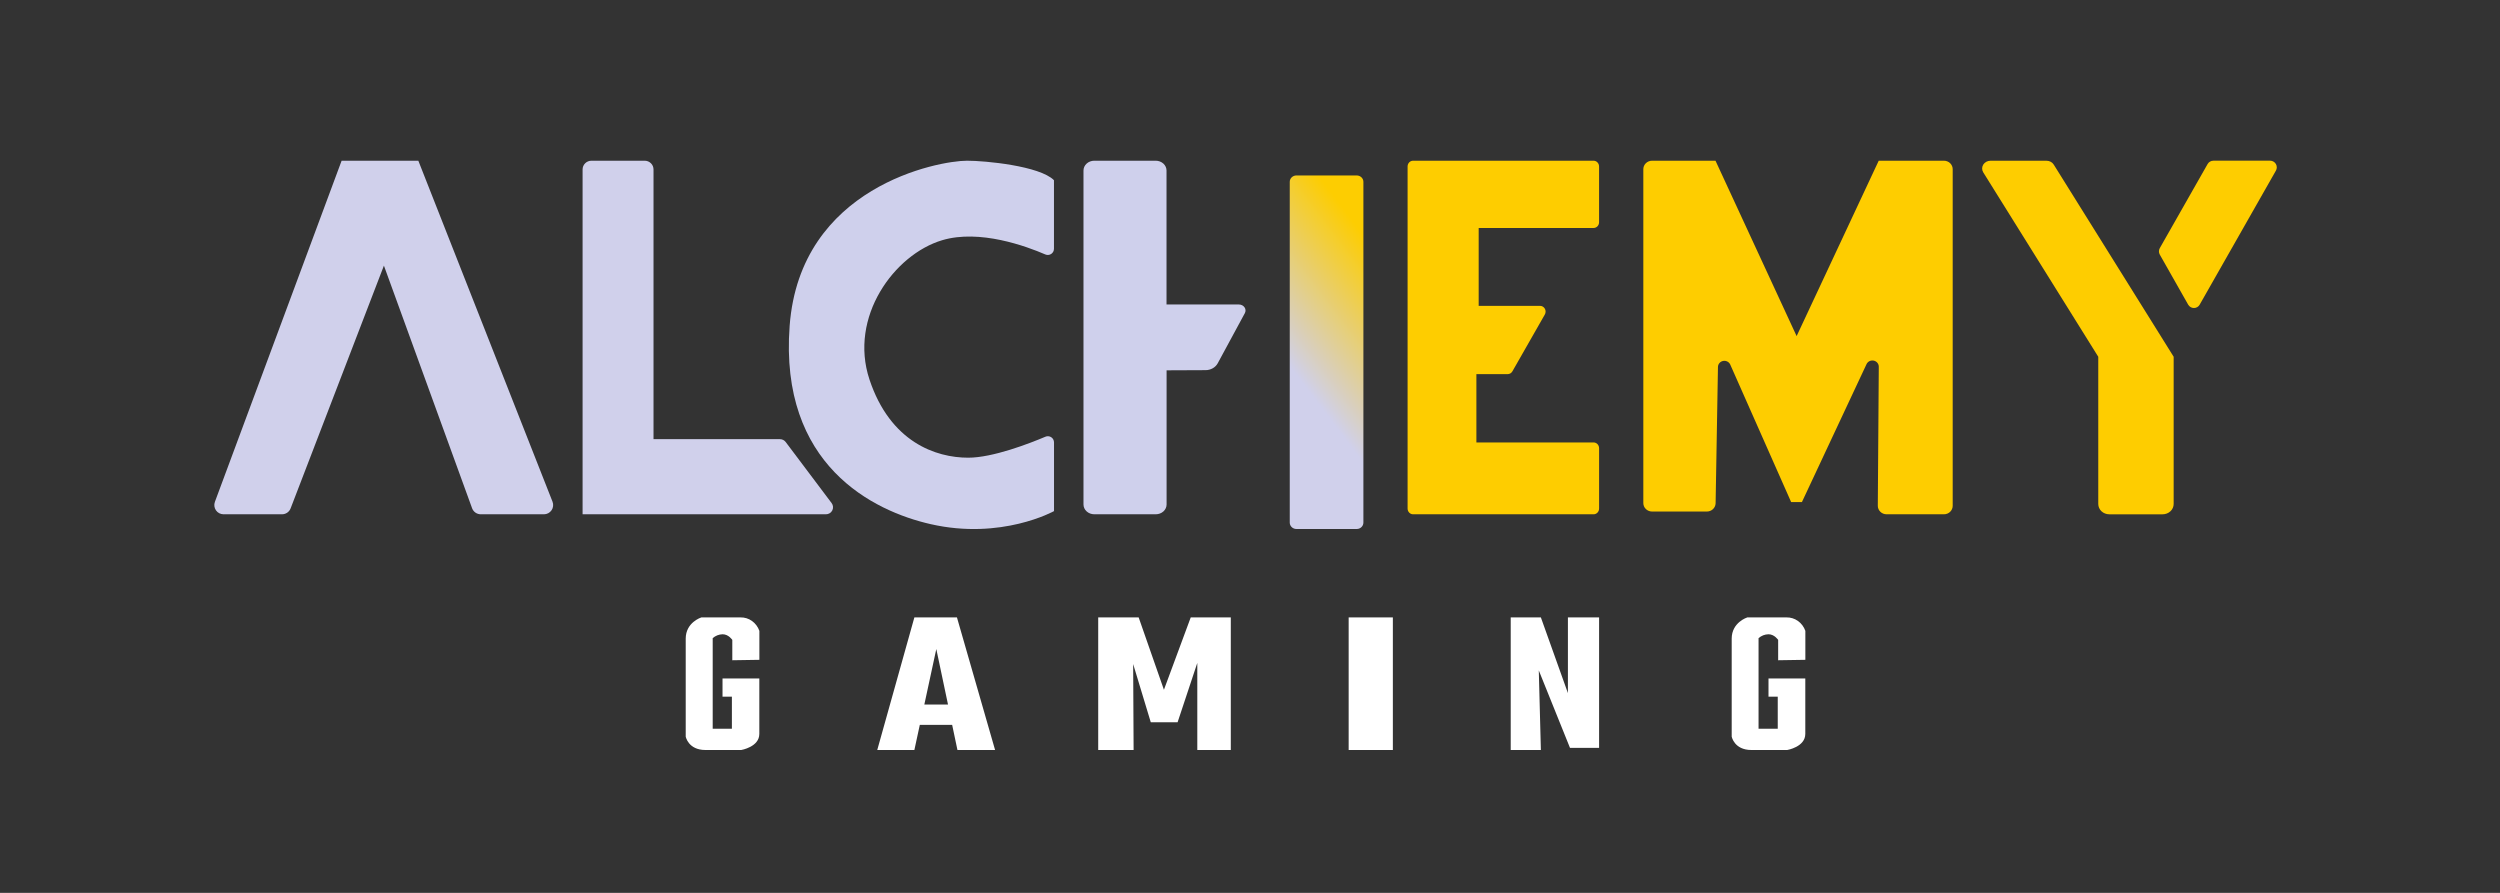
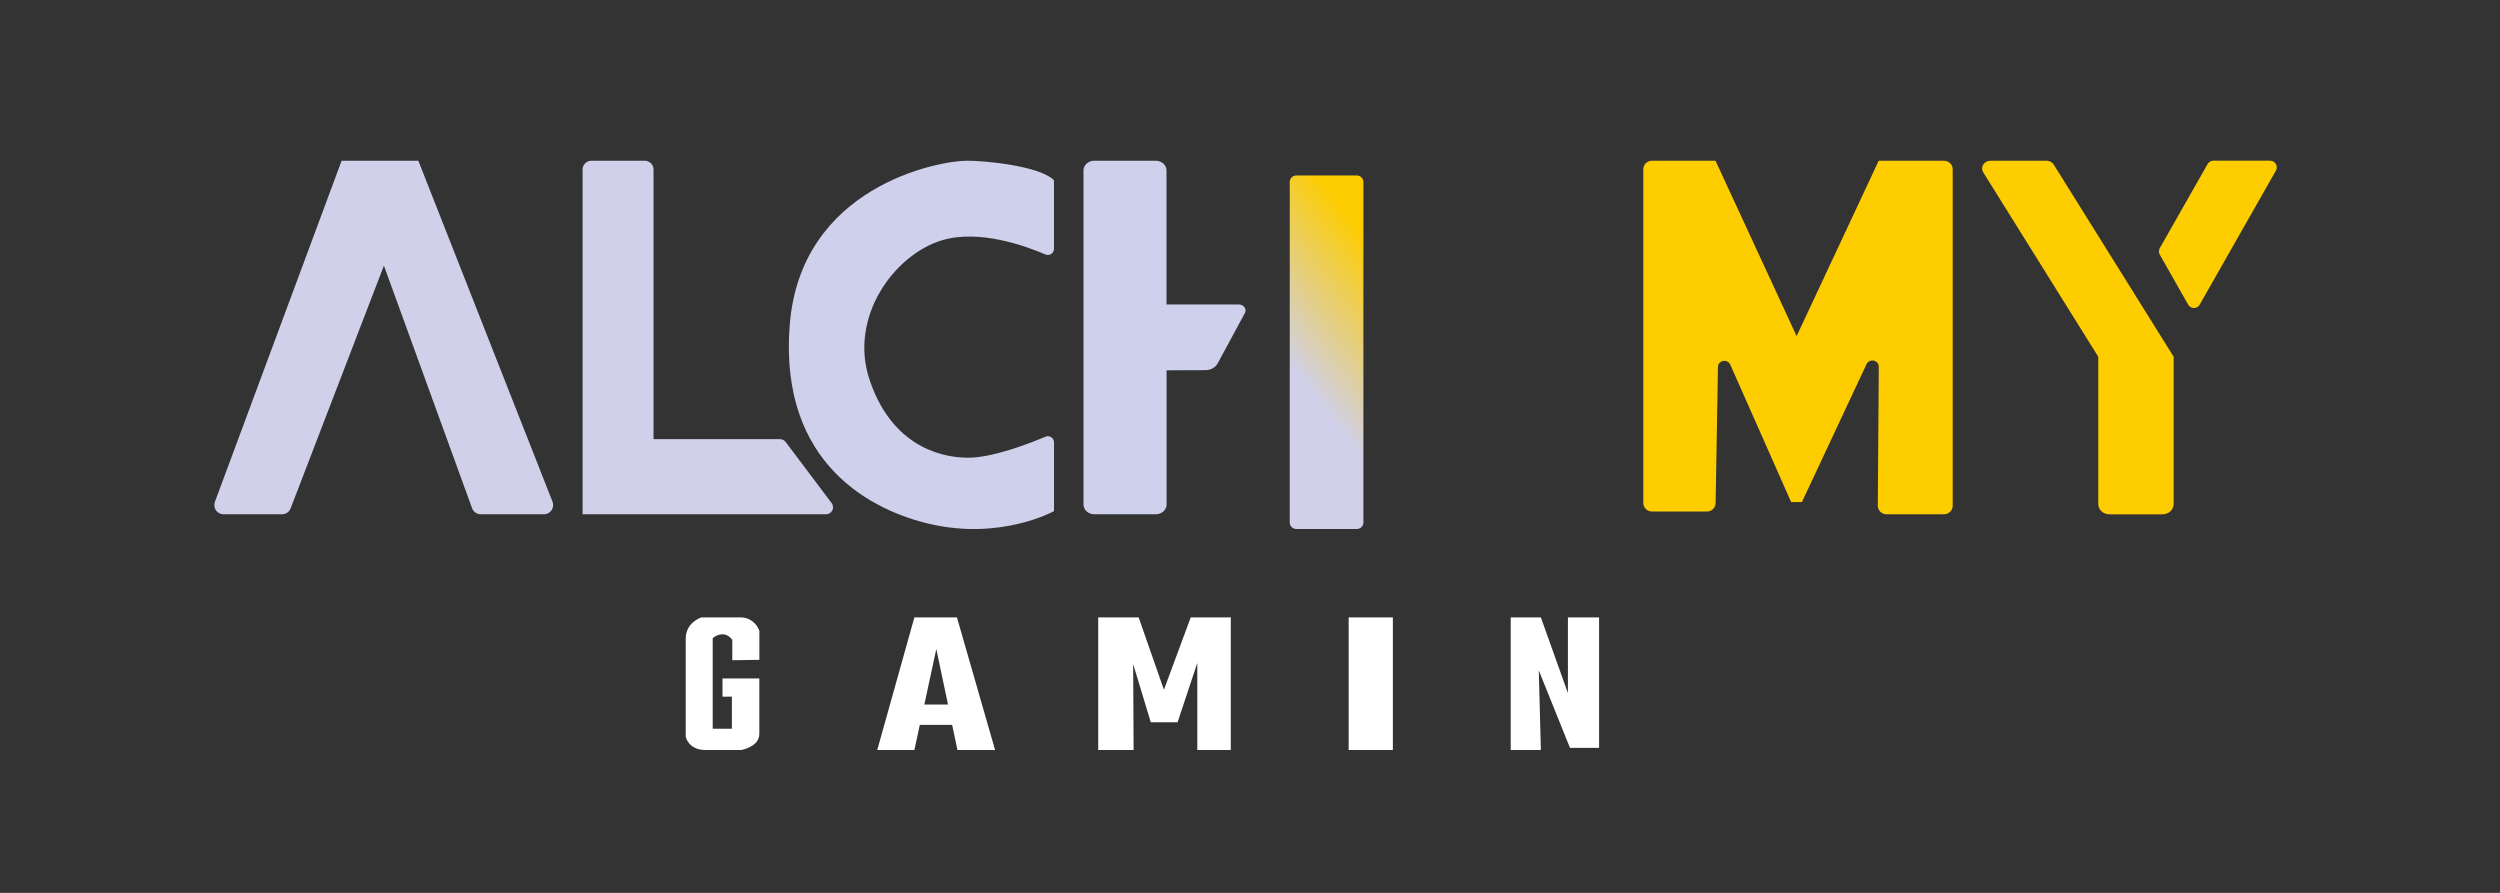
<svg xmlns="http://www.w3.org/2000/svg" fill="none" height="50" viewBox="0 0 140 50" width="140">
  <rect x="0" y="0" width="140" height="50" fill="#333333" stroke="none" />
  <linearGradient id="a" gradientUnits="userSpaceOnUse" x1="72.546" x2="78.72" y1="20.943" y2="16.254">
    <stop offset="0" stop-color="#d0d0eb" />
    <stop offset="1" stop-color="#fdcd01" />
  </linearGradient>
  <path d="m15.784 28.8h-3.27c-.083-.001-.165-.022-.238-.06s-.136-.095-.183-.163c-.047-.068-.077-.147-.087-.229-.01-.082-.001-.166.028-.243l7.097-19.105h4.296l7.515 19.096c.031.078.042.163.032.246-.009.083-.039.163-.086.232-.047.069-.111.126-.185.166-.074.039-.157.06-.241.06h-3.537c-.106 0-.21-.033-.298-.093-.087-.061-.154-.147-.19-.247l-4.937-13.585-5.225 13.594c-.038.098-.105.183-.192.242-.087.059-.191.09-.296.089z" fill="#d0d0eb" />
  <path d="m32.625 9.488v19.312h13.627c.074 0.0.146-.02.209-.058s.114-.093.147-.158c.033-.065.047-.138.041-.21-.006-.072-.033-.142-.077-.2l-2.574-3.422c-.037-.049-.085-.089-.14-.117-.055-.028-.116-.042-.178-.042h-7.083v-15.105c0-.064-.013-.127-.037-.187-.025-.059-.061-.113-.107-.158-.046-.045-.1-.081-.16-.106-.06-.025-.124-.037-.189-.037h-2.984c-.131 0-.257.051-.35.143-.093.091-.145.215-.145.345z" fill="#d0d0eb" />
  <path d="m59.022 10.092v3.84c0 .057-.014.114-.041.164-.027.05-.066.093-.114.125s-.102.051-.159.056c-.057.005-.114-.004-.167-.026-1.063-.461-3.683-1.424-5.776-.8-2.691.803-5.238 4.304-4.074 7.804 1.164 3.501 3.71 4.376 5.529 4.376 1.372 0 3.407-.788 4.324-1.175.052-.023.11-.032.167-.027s.112.024.159.056c.048.032.087.074.114.125s.041.107.041.164v3.848s-2.941 1.638-6.912.729c-3.201-.729-8.476-3.295-7.893-11.101.582-7.806 8.331-9.25 9.931-9.25 1.016-.002 4.072.289 4.872 1.092z" fill="#cfd0ec" />
  <path d="m65.329 20.738v7.515c-0.0.072-.016.144-.047.21-.031.067-.076.127-.132.178-.057.051-.124.091-.198.118-.074.027-.153.041-.233.041h-3.438c-.161 0-.315-.058-.429-.161-.114-.103-.177-.243-.177-.388v-18.702c0-.146.064-.285.177-.388.114-.103.268-.161.429-.161h3.438c.08-0.0.159.014.232.042s.14.068.197.119c.056.051.101.112.131.178.03.067.046.138.046.21v7.503h4.058c.062.001.123.015.177.043.054.028.1.067.133.115s.052.102.056.158c.004.056-.009.112-.035.163l-1.523 2.815c-.063.115-.16.212-.28.279s-.259.104-.4.104z" fill="#cfd0ec" />
  <path d="m75.976 9.825h-3.376c-.207 0-.374.161-.374.359v19.081c0 .198.168.359.374.359h3.376c.207 0 .374-.161.374-.359v-19.081c0-.198-.168-.359-.374-.359z" fill="url(#a)" />
-   <path d="m89.242 9h-10.11c-.081 0-.16.034-.217.094s-.09.142-.09.227v19.158c0 .085.032.167.09.227s.136.094.217.094h10.11c.082 0 .16-.034.217-.094.058-.06.09-.142.09-.227v-3.381c-0-.085-.033-.167-.09-.227-.058-.06-.136-.094-.217-.094h-6.564v-3.825h1.752c.053-0.0.105-.015.152-.042.046-.027.085-.067.112-.114l1.816-3.182c.028-.049.043-.104.044-.161.001-.057-.013-.113-.04-.162-.027-.049-.066-.09-.113-.119-.047-.029-.1-.044-.154-.044h-3.441v-4.361h6.435c.082 0 .16-.034.217-.094.058-.06.09-.142.09-.227v-3.123c0-.042-.008-.084-.023-.123s-.038-.075-.067-.105-.063-.054-.1-.07c-.037-.016-.078-.025-.118-.025z" fill="#fecd00" />
  <path d="m95.59 28.646h-3.075c-.13 0-.254-.05-.346-.139-.092-.089-.143-.21-.143-.336v-18.696c0-.126.051-.247.143-.336.092-.089.216-.139.346-.139h3.553l4.543 9.822 4.597-9.822h3.654c.13 0 .254.05.346.139.091.089.143.21.143.336v18.85c0 .126-.052.247-.143.336-.092.089-.216.139-.346.139h-3.215c-.13 0-.255-.05-.346-.139-.092-.089-.144-.21-.144-.336l.055-7.785c.001-.08-.026-.158-.077-.22-.051-.063-.122-.107-.202-.124s-.164-.008-.238.027c-.074.035-.133.094-.168.167l-3.619 7.725h-.605l-3.412-7.705c-.034-.071-.091-.129-.163-.165-.072-.036-.154-.047-.233-.032s-.15.056-.203.115c-.052.059-.083.134-.086.212l-.132 7.647c-.004.122-.057.238-.147.324s-.21.134-.336.135z" fill="#fecd00" />
  <path d="m121.725 19.978v8.244c0 .076-.016.151-.047.222s-.077.134-.134.188c-.058.054-.126.096-.201.125s-.155.044-.236.044h-2.987c-.164 0-.321-.061-.437-.169-.115-.108-.18-.256-.18-.409v-8.244l-6.44-10.325c-.041-.066-.063-.141-.063-.217s.021-.151.061-.217c.041-.066.099-.121.169-.159.071-.038.151-.058.232-.059h3.147c.081 0.0.161.02.231.058s.128.092.169.157z" fill="#fecd00" />
  <path d="m120.951 13.89 2.675-4.704c.032-.057.079-.104.136-.137.056-.033.12-.05.186-.05h3.182c.065 0.0.128.017.184.05.056.032.103.079.136.135.032.056.05.12.05.184 0 .065-.016.129-.048.185l-4.271 7.509c-.032.057-.079.104-.135.137-.057.033-.121.05-.186.05s-.13-.017-.186-.05-.103-.08-.136-.137l-1.591-2.806c-.032-.056-.048-.119-.047-.184s.018-.127.051-.183z" fill="#fecd00" />
  <g fill="#fff">
    <path d="m42.525 36.95v-1.622c-.08-.226-.226-.42-.415-.555s-.415-.204-.644-.198h-2.19s-.876.27-.876 1.19v5.484s.139.751 1.106.751h2.003s1.013-.169 1.013-.901v-3.105h-2.061v1.019h.525v1.795h-1.075v-5.071c.156-.138.353-.215.557-.218.334 0 .541.315.541.315v1.14z" />
-     <path d="m101.1 36.95v-1.622c-.08-.226-.225-.42-.415-.555-.19-.135-.415-.204-.644-.198h-2.191s-.875.27-.875 1.19v5.484s.139.751 1.105.751h2.004s1.013-.169 1.013-.901v-3.105h-2.061v1.019h.518v1.795h-1.075v-5.071c.156-.138.353-.215.557-.218.334 0 .541.315.541.315v1.14z" />
    <path d="m53.617 42h2.108l-2.136-7.425h-2.384l-2.079 7.425h2.079l.304-1.407h1.812zm-1.854-2.548.67-3.106.655 3.106z" />
    <path d="m63.482 42h-1.982v-7.425h2.265l1.415 4.052 1.501-4.052h2.244v7.425h-1.876v-4.877l-1.104 3.325h-1.501l-.987-3.262z" />
    <path d="m78 34.575h-2.475v7.425h2.475z" />
    <path d="m86.289 42h-1.689v-7.425h1.689l1.514 4.239v-4.239h1.746v7.305h-1.63l-1.747-4.337z" />
  </g>
</svg>